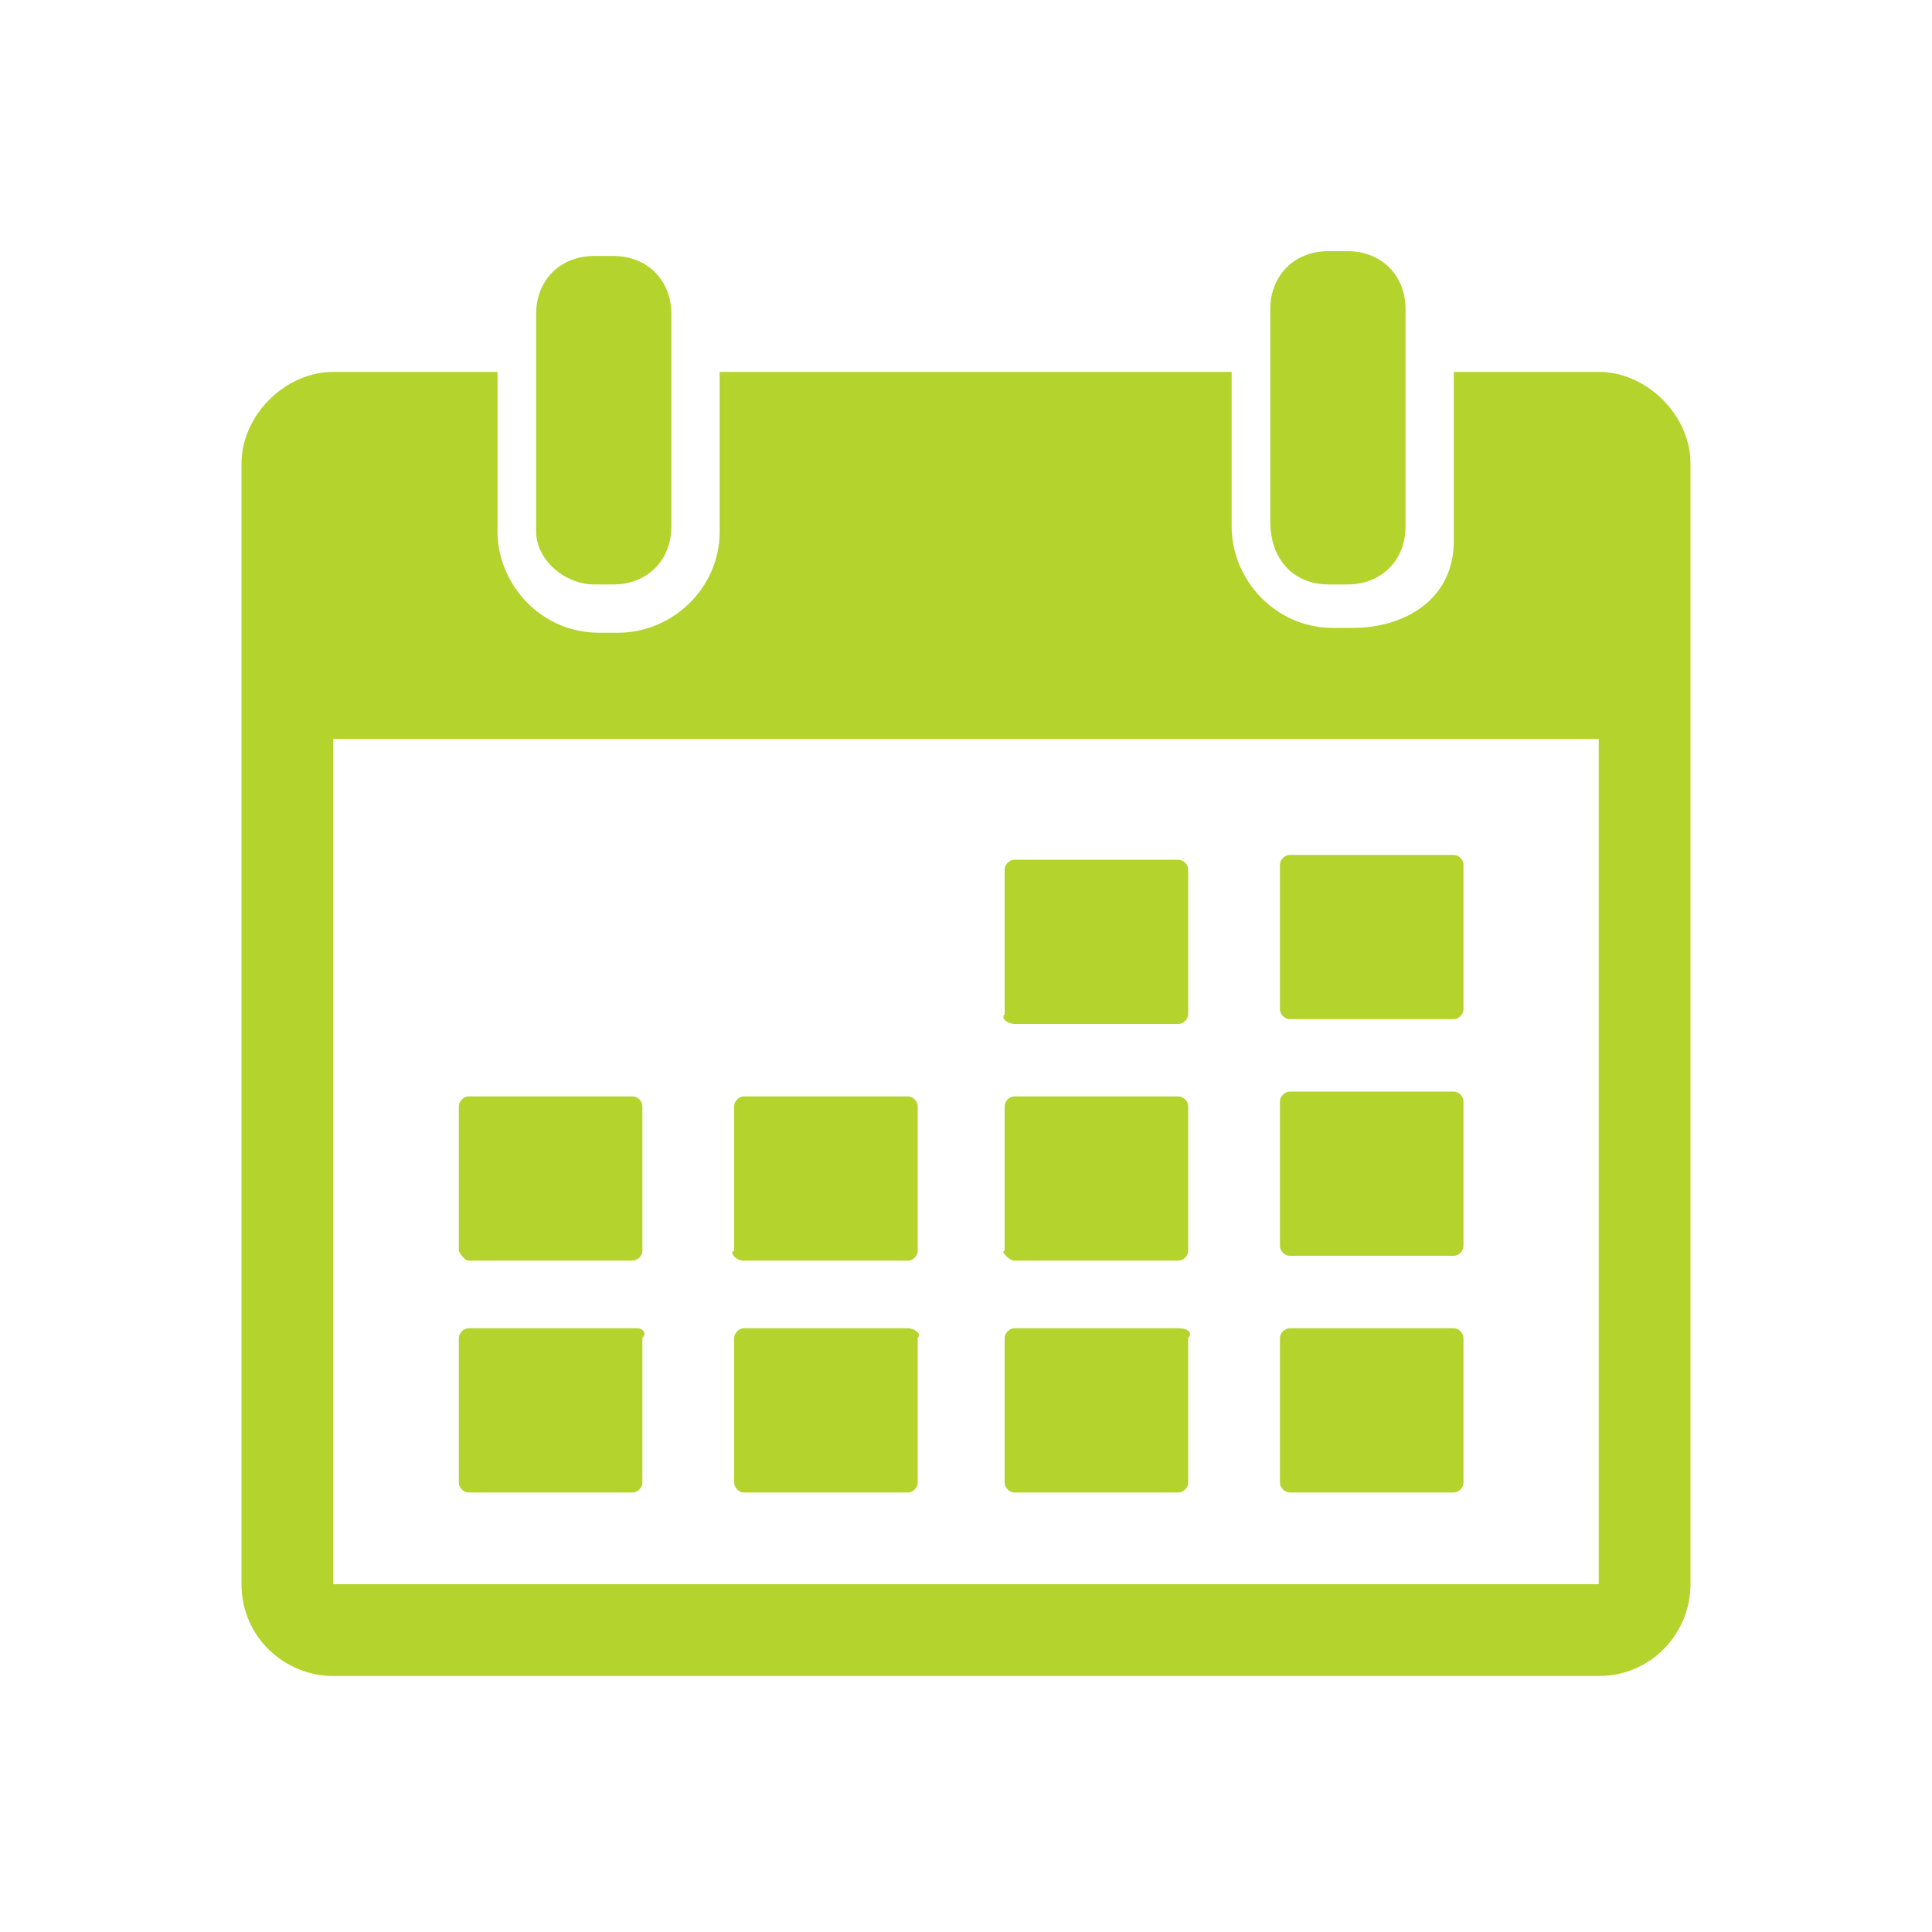
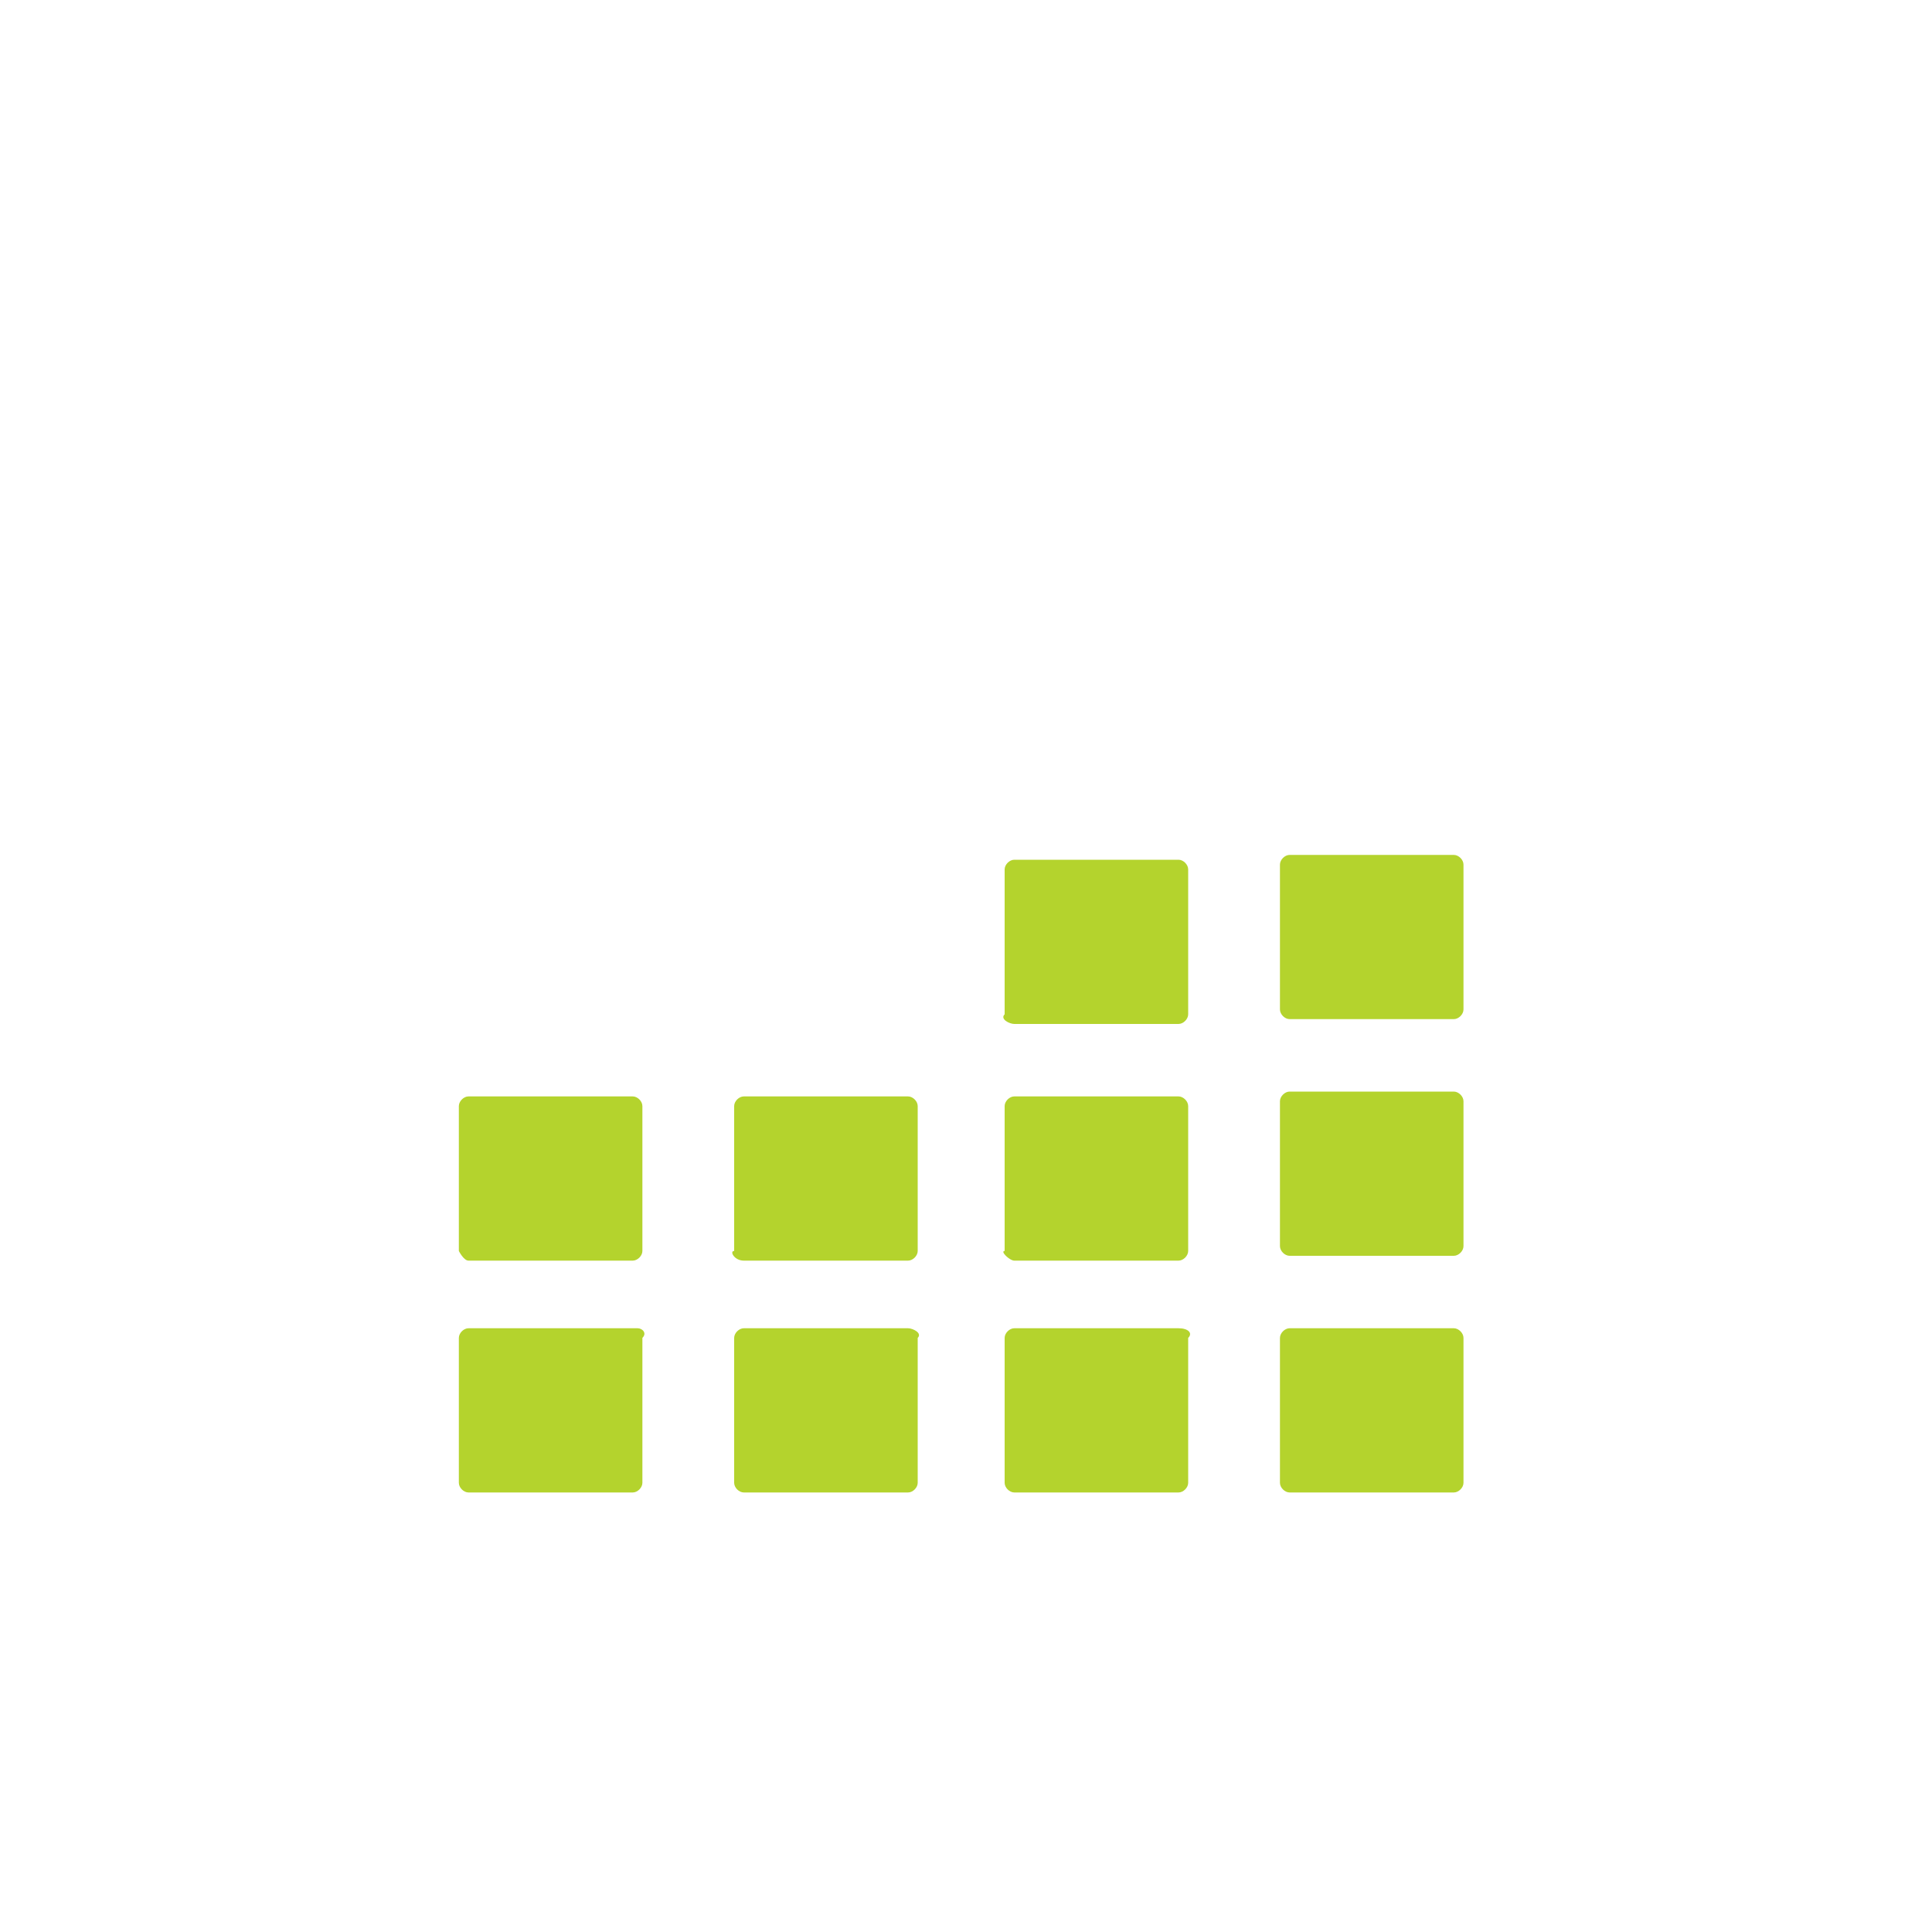
<svg xmlns="http://www.w3.org/2000/svg" id="Layer_1" viewBox="0 0 40 40">
  <style>.st0{fill:#b4d32d}</style>
-   <path class="st0" d="M12.3 12.1h.4c.7 0 1.2-.5 1.2-1.2V6.5c0-.7-.5-1.2-1.2-1.2h-.4c-.7 0-1.2.5-1.2 1.2V11c0 .6.6 1.1 1.2 1.1zM27.5 12.1h.4c.7 0 1.2-.5 1.2-1.2V6.4c0-.7-.5-1.2-1.2-1.2h-.4c-.7 0-1.2.5-1.2 1.2v4.4c0 .8.5 1.3 1.2 1.3z" />
-   <path class="st0" d="M33.1 7.7h-3v3.5c0 1.2-1 1.8-2.1 1.8h-.4c-1.2 0-2.1-1-2.1-2.1V7.7H14.9V11c0 1.2-1 2.1-2.1 2.1h-.4c-1.2 0-2.1-1-2.1-2.1V7.7H6.9c-1 0-1.9.9-1.9 1.9v23.2c0 1.1.9 1.9 1.9 1.9h26.2c1.1 0 1.9-.9 1.9-1.9V9.6c0-1-.9-1.9-1.9-1.9zm0 25.1H6.9V15.3h26.2v17.5z" />
  <path class="st0" d="M21 21.2h3.4c.1 0 .2-.1.2-.2v-3c0-.1-.1-.2-.2-.2H21c-.1 0-.2.1-.2.2v3c-.1.1.1.2.2.2zM30.1 17.7h-3.4c-.1 0-.2.1-.2.2v3c0 .1.1.2.2.2h3.4c.1 0 .2-.1.2-.2v-3c0-.1-.1-.2-.2-.2zM9.7 26.1h3.4c.1 0 .2-.1.2-.2v-3c0-.1-.1-.2-.2-.2H9.7c-.1 0-.2.1-.2.2v3s.1.2.2.2zM15.4 26.1h3.4c.1 0 .2-.1.2-.2v-3c0-.1-.1-.2-.2-.2h-3.4c-.1 0-.2.1-.2.2v3c-.1 0 0 .2.2.2zM21 26.1h3.4c.1 0 .2-.1.2-.2v-3c0-.1-.1-.2-.2-.2H21c-.1 0-.2.1-.2.2v3c-.1 0 .1.2.2.2zM30.1 22.6h-3.4c-.1 0-.2.1-.2.2v3c0 .1.1.2.2.2h3.4c.1 0 .2-.1.2-.2v-3c0-.1-.1-.2-.2-.2zM13.2 27.5H9.7c-.1 0-.2.1-.2.2v3c0 .1.1.2.2.2h3.4c.1 0 .2-.1.2-.2v-3c.1-.1 0-.2-.1-.2zM18.8 27.5h-3.4c-.1 0-.2.1-.2.2v3c0 .1.1.2.2.2h3.4c.1 0 .2-.1.2-.2v-3c.1-.1-.1-.2-.2-.2zM24.4 27.5H21c-.1 0-.2.1-.2.2v3c0 .1.1.2.2.2h3.4c.1 0 .2-.1.2-.2v-3c.1-.1 0-.2-.2-.2zM30.1 27.5h-3.4c-.1 0-.2.1-.2.2v3c0 .1.1.2.2.2h3.4c.1 0 .2-.1.2-.2v-3c0-.1-.1-.2-.2-.2z" />
</svg>